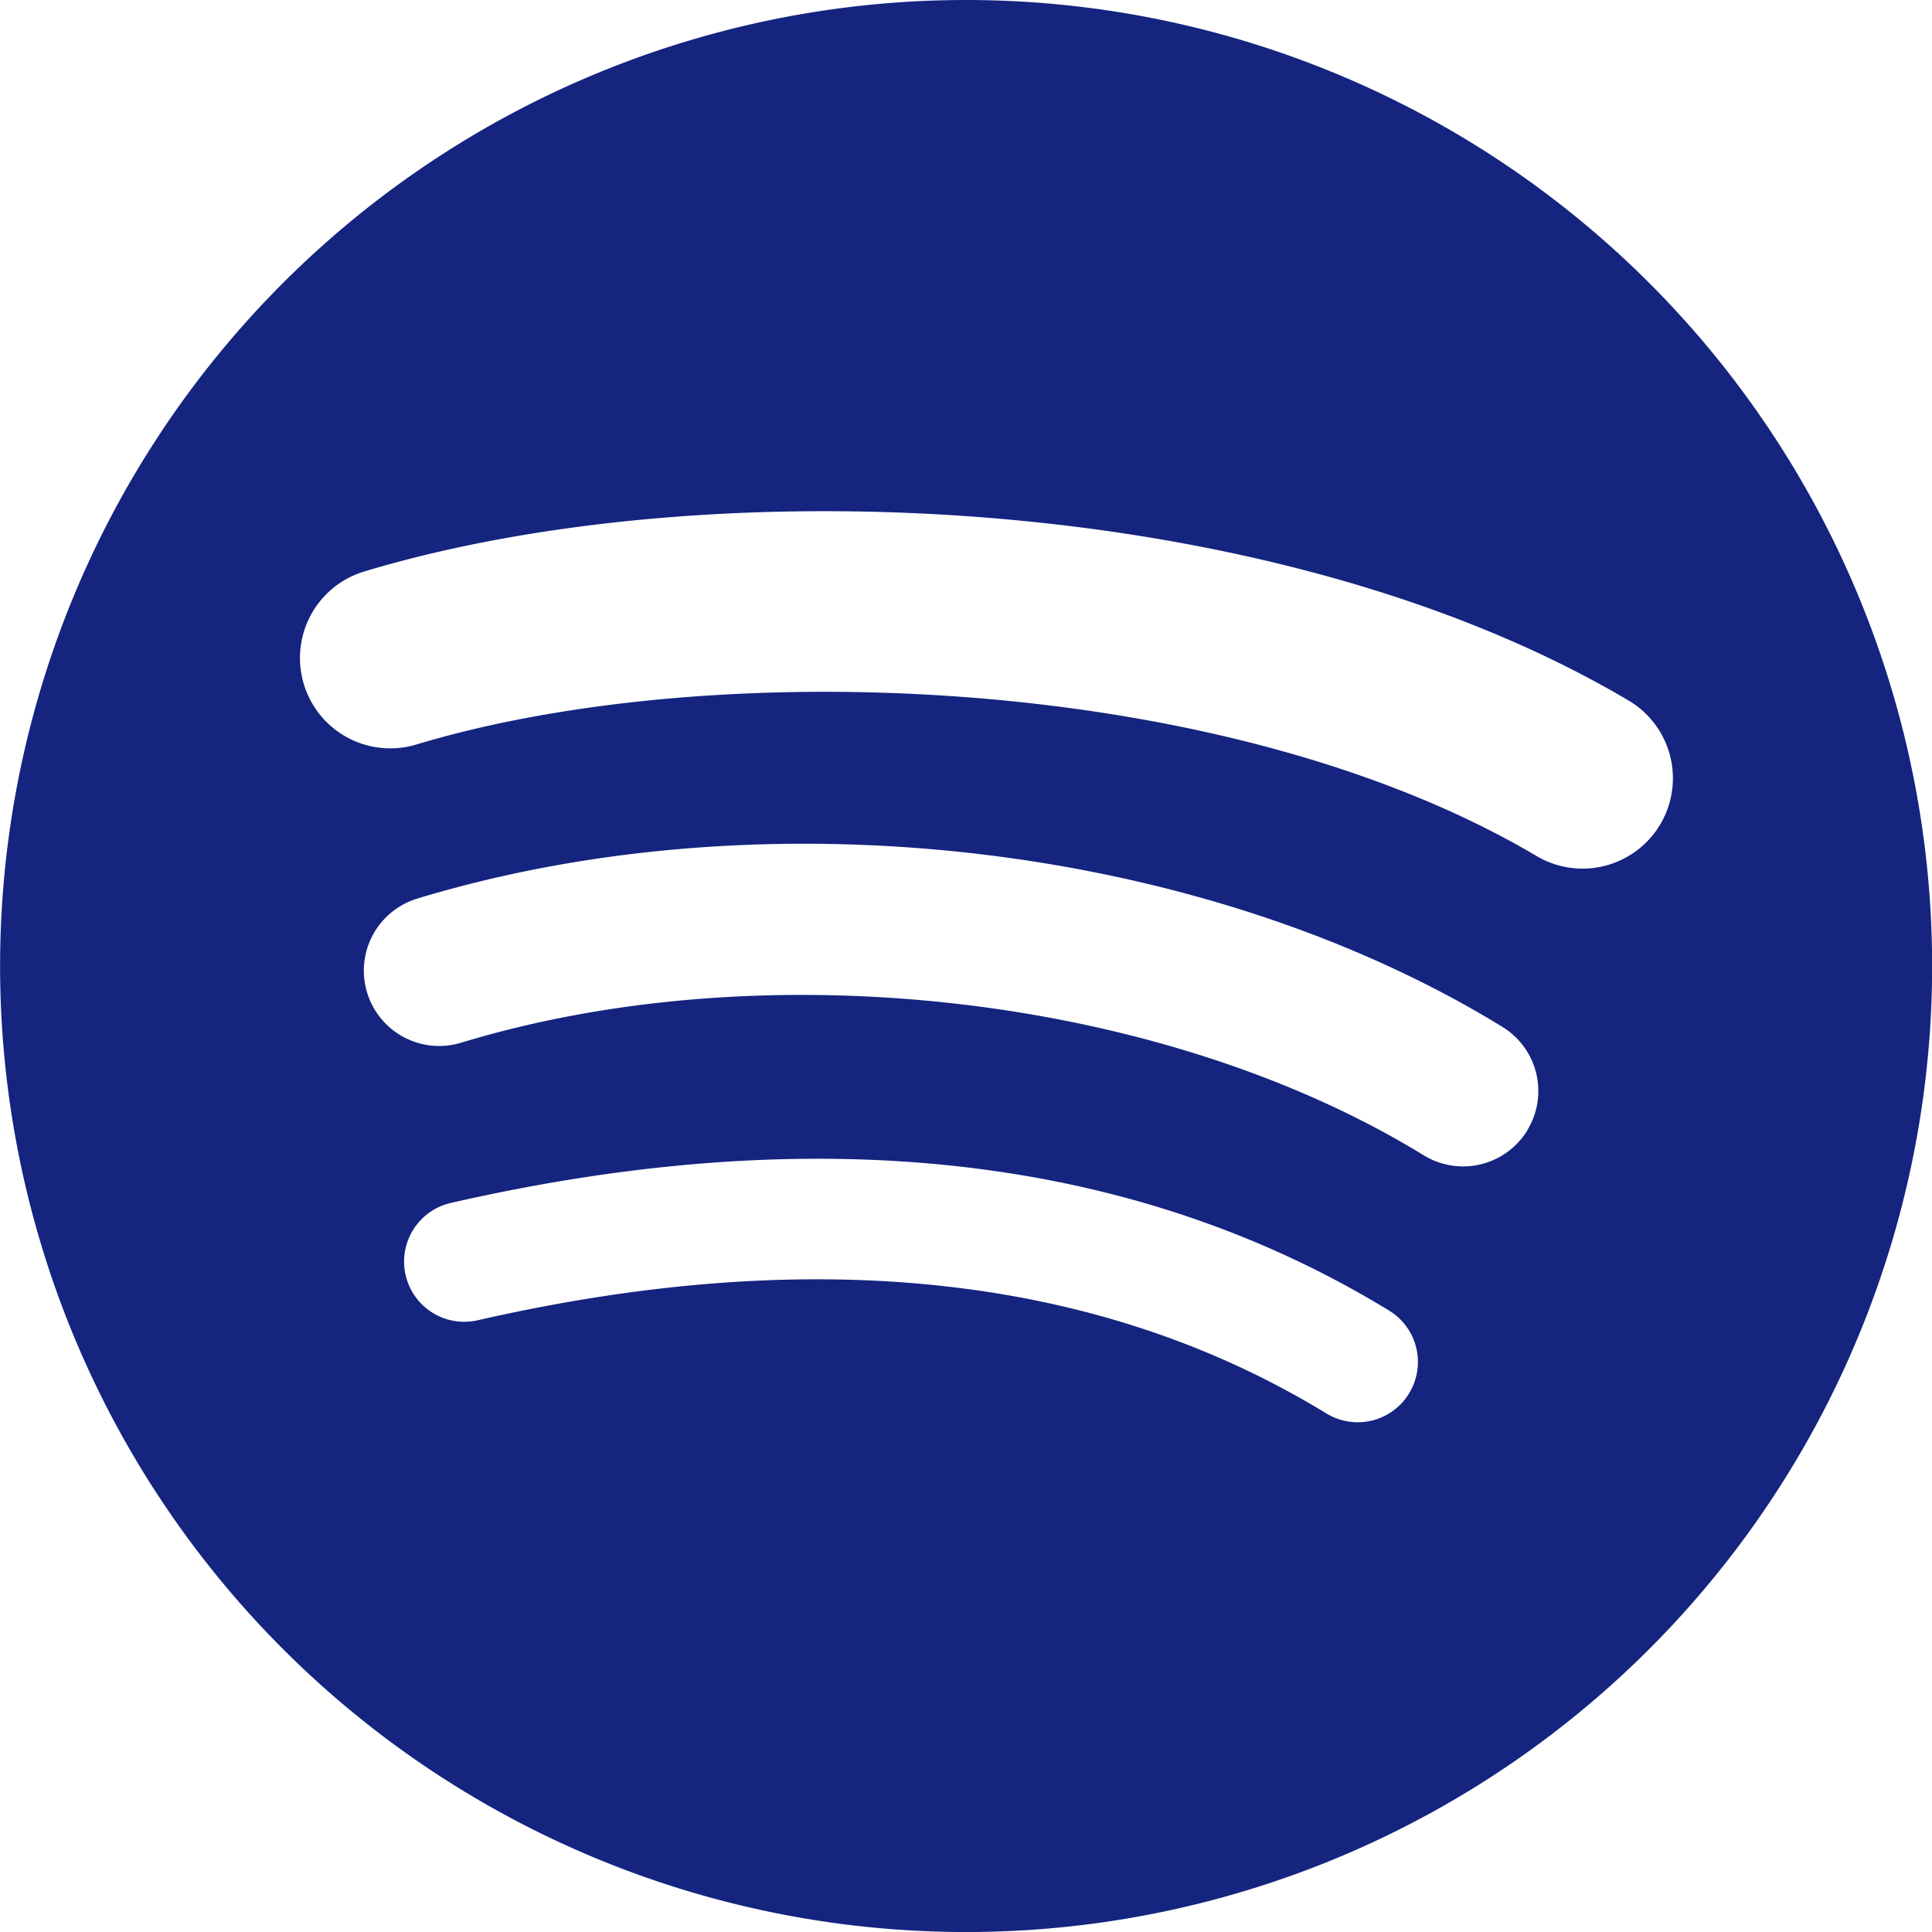
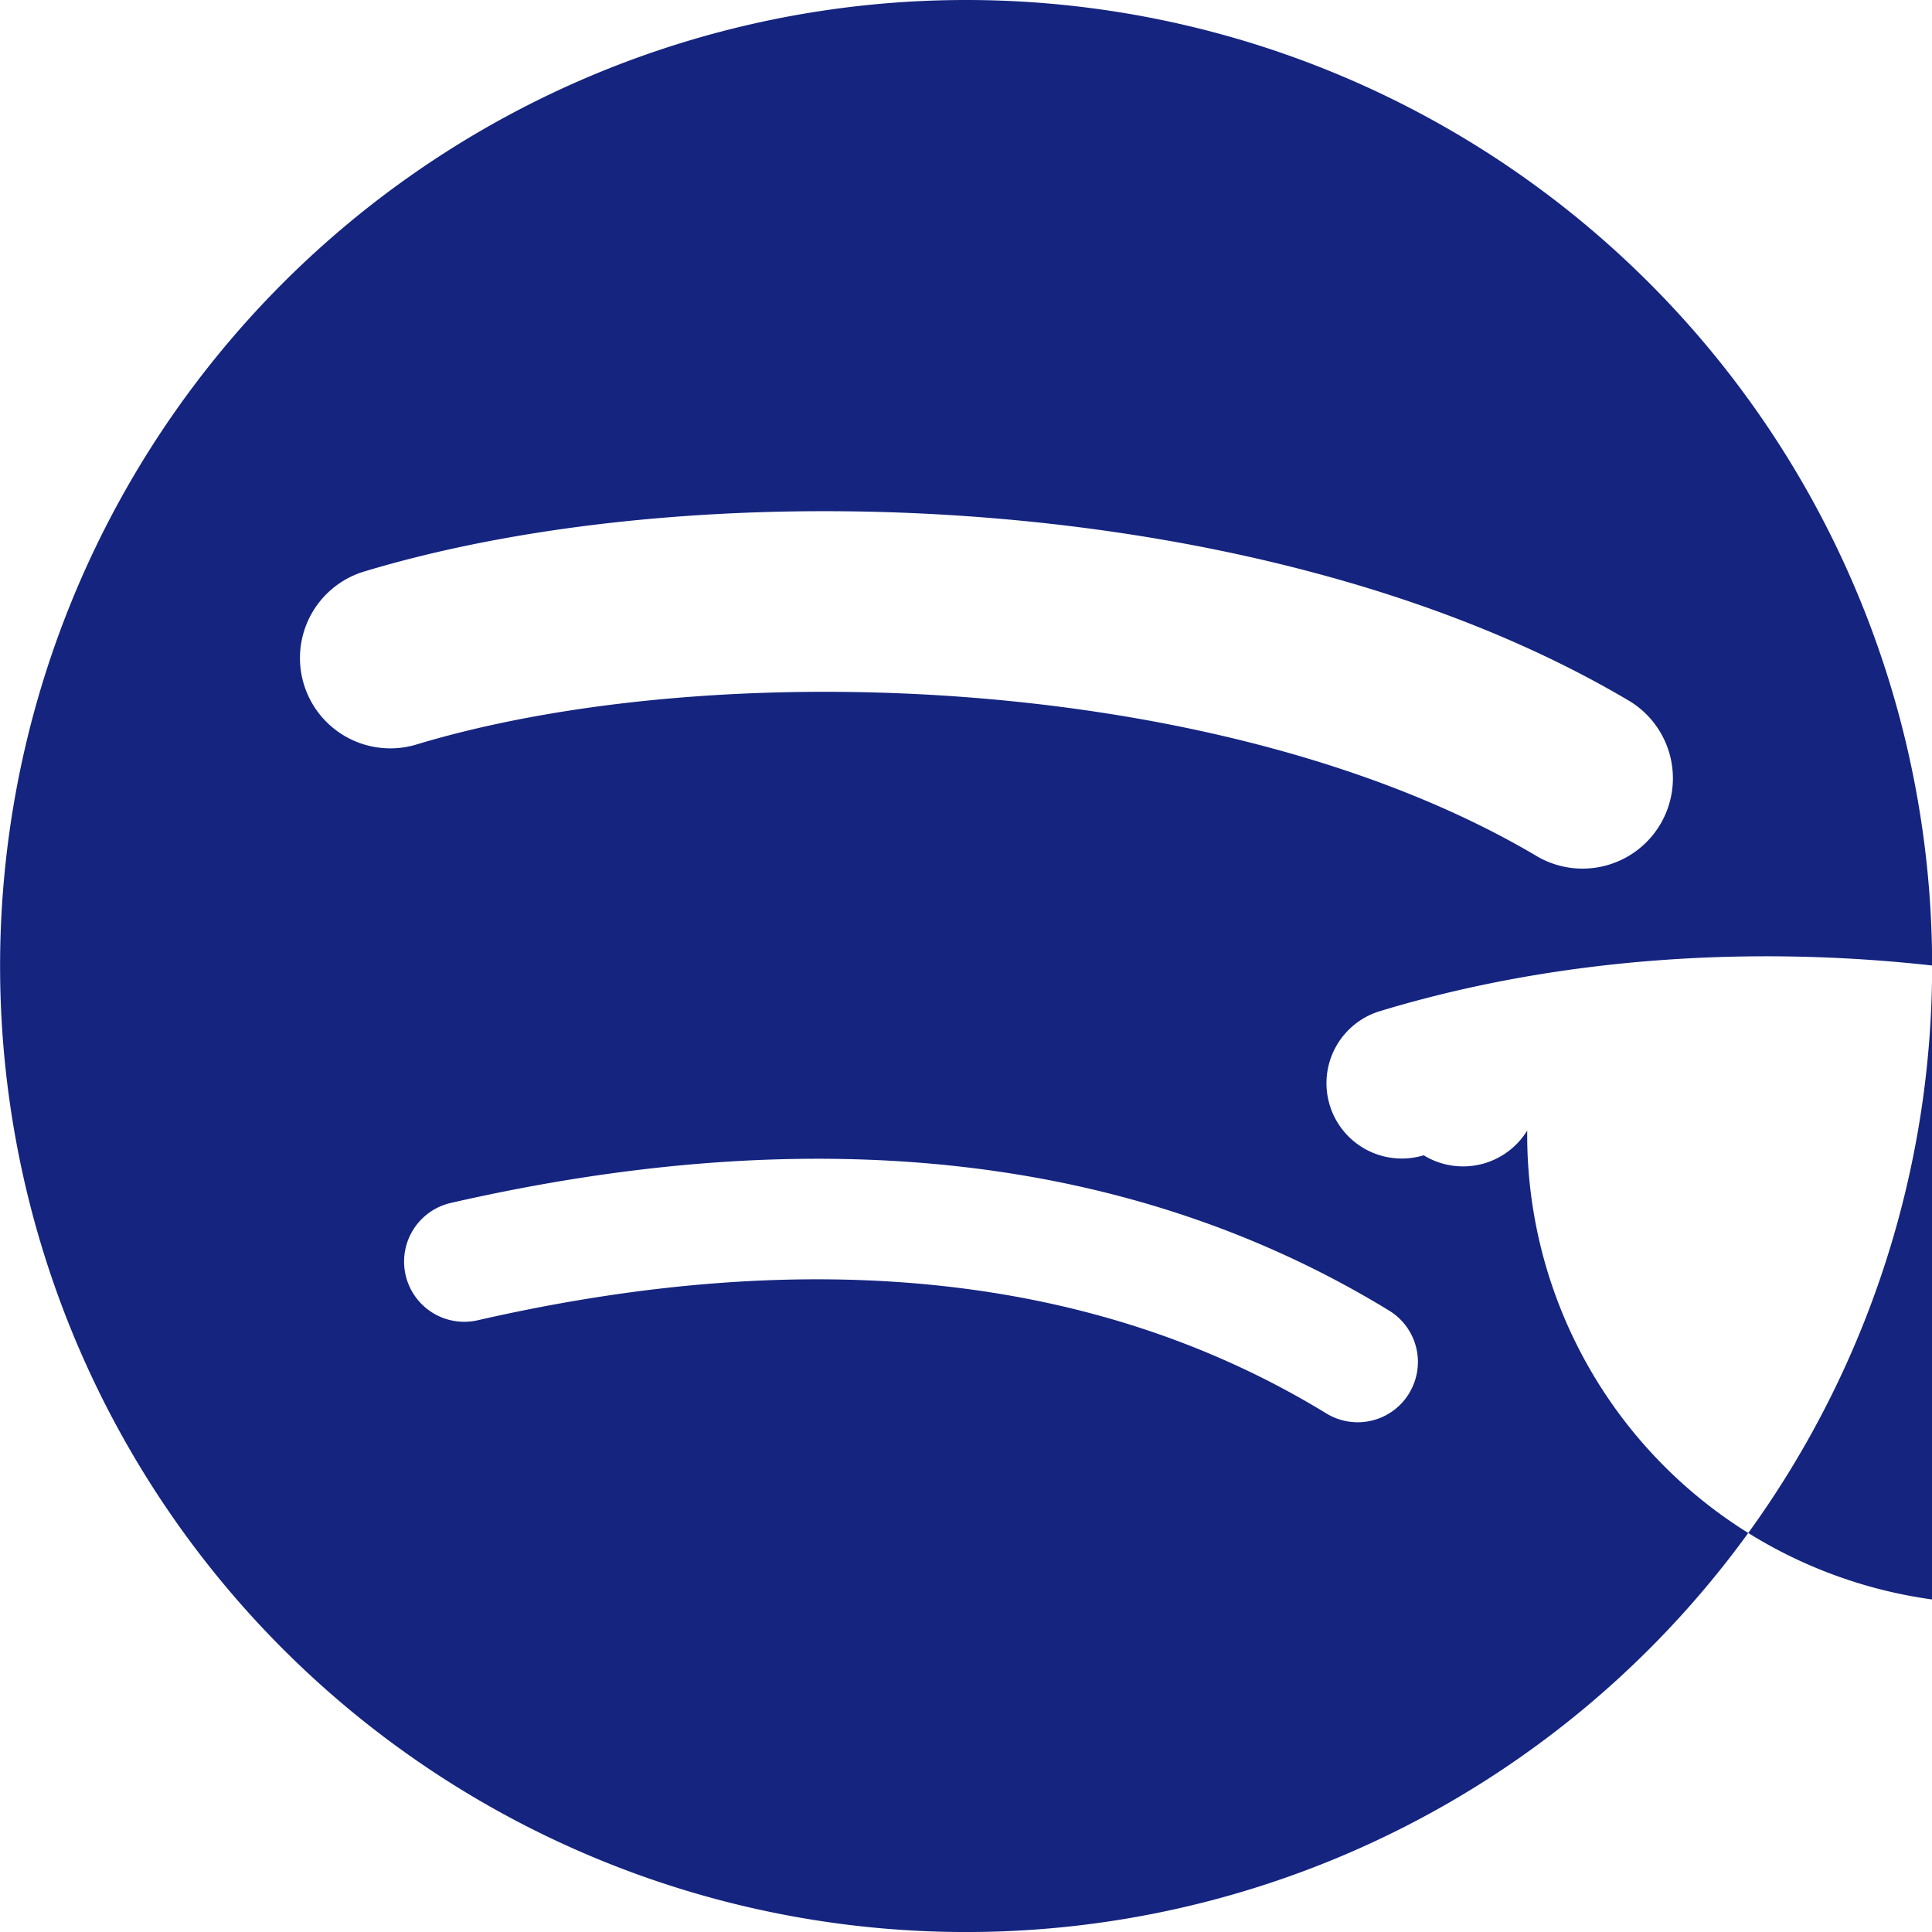
<svg xmlns="http://www.w3.org/2000/svg" width="60.999" height="61.001" viewBox="0 0 60.999 61.001">
  <g id="spotify" transform="translate(0)">
-     <path id="Path_19" data-name="Path 19" d="M4964.5,2660.447a30.5,30.5,0,1,0,30.5,30.5A30.5,30.5,0,0,0,4964.5,2660.447Zm13.987,43.993a1.9,1.9,0,0,1-2.614.633c-7.163-4.378-16.178-5.366-26.794-2.941a1.9,1.9,0,1,1-.847-3.705c11.619-2.657,21.585-1.513,29.625,3.4A1.9,1.9,0,0,1,4978.485,2704.44Zm3.73-8.3a2.378,2.378,0,0,1-3.27.783c-8.2-5.038-20.7-6.5-30.393-3.554a2.378,2.378,0,1,1-1.382-4.551c11.077-3.362,24.85-1.733,34.262,4.052A2.374,2.374,0,0,1,4982.216,2696.135Zm.324-8.648c-9.833-5.838-26.05-6.375-35.435-3.527a2.853,2.853,0,0,1-1.655-5.46c10.772-3.271,28.684-2.638,40,4.08a2.853,2.853,0,0,1-2.911,4.907Z" transform="translate(-4933.997 -2660.447)" fill="#14247f" />
+     <path id="Path_19" data-name="Path 19" d="M4964.5,2660.447a30.5,30.5,0,1,0,30.5,30.5A30.5,30.5,0,0,0,4964.5,2660.447Zm13.987,43.993a1.9,1.9,0,0,1-2.614.633c-7.163-4.378-16.178-5.366-26.794-2.941a1.9,1.9,0,1,1-.847-3.705c11.619-2.657,21.585-1.513,29.625,3.4A1.9,1.9,0,0,1,4978.485,2704.44Zm3.73-8.3a2.378,2.378,0,0,1-3.27.783a2.378,2.378,0,1,1-1.382-4.551c11.077-3.362,24.85-1.733,34.262,4.052A2.374,2.374,0,0,1,4982.216,2696.135Zm.324-8.648c-9.833-5.838-26.05-6.375-35.435-3.527a2.853,2.853,0,0,1-1.655-5.46c10.772-3.271,28.684-2.638,40,4.08a2.853,2.853,0,0,1-2.911,4.907Z" transform="translate(-4933.997 -2660.447)" fill="#14247f" />
  </g>
</svg>